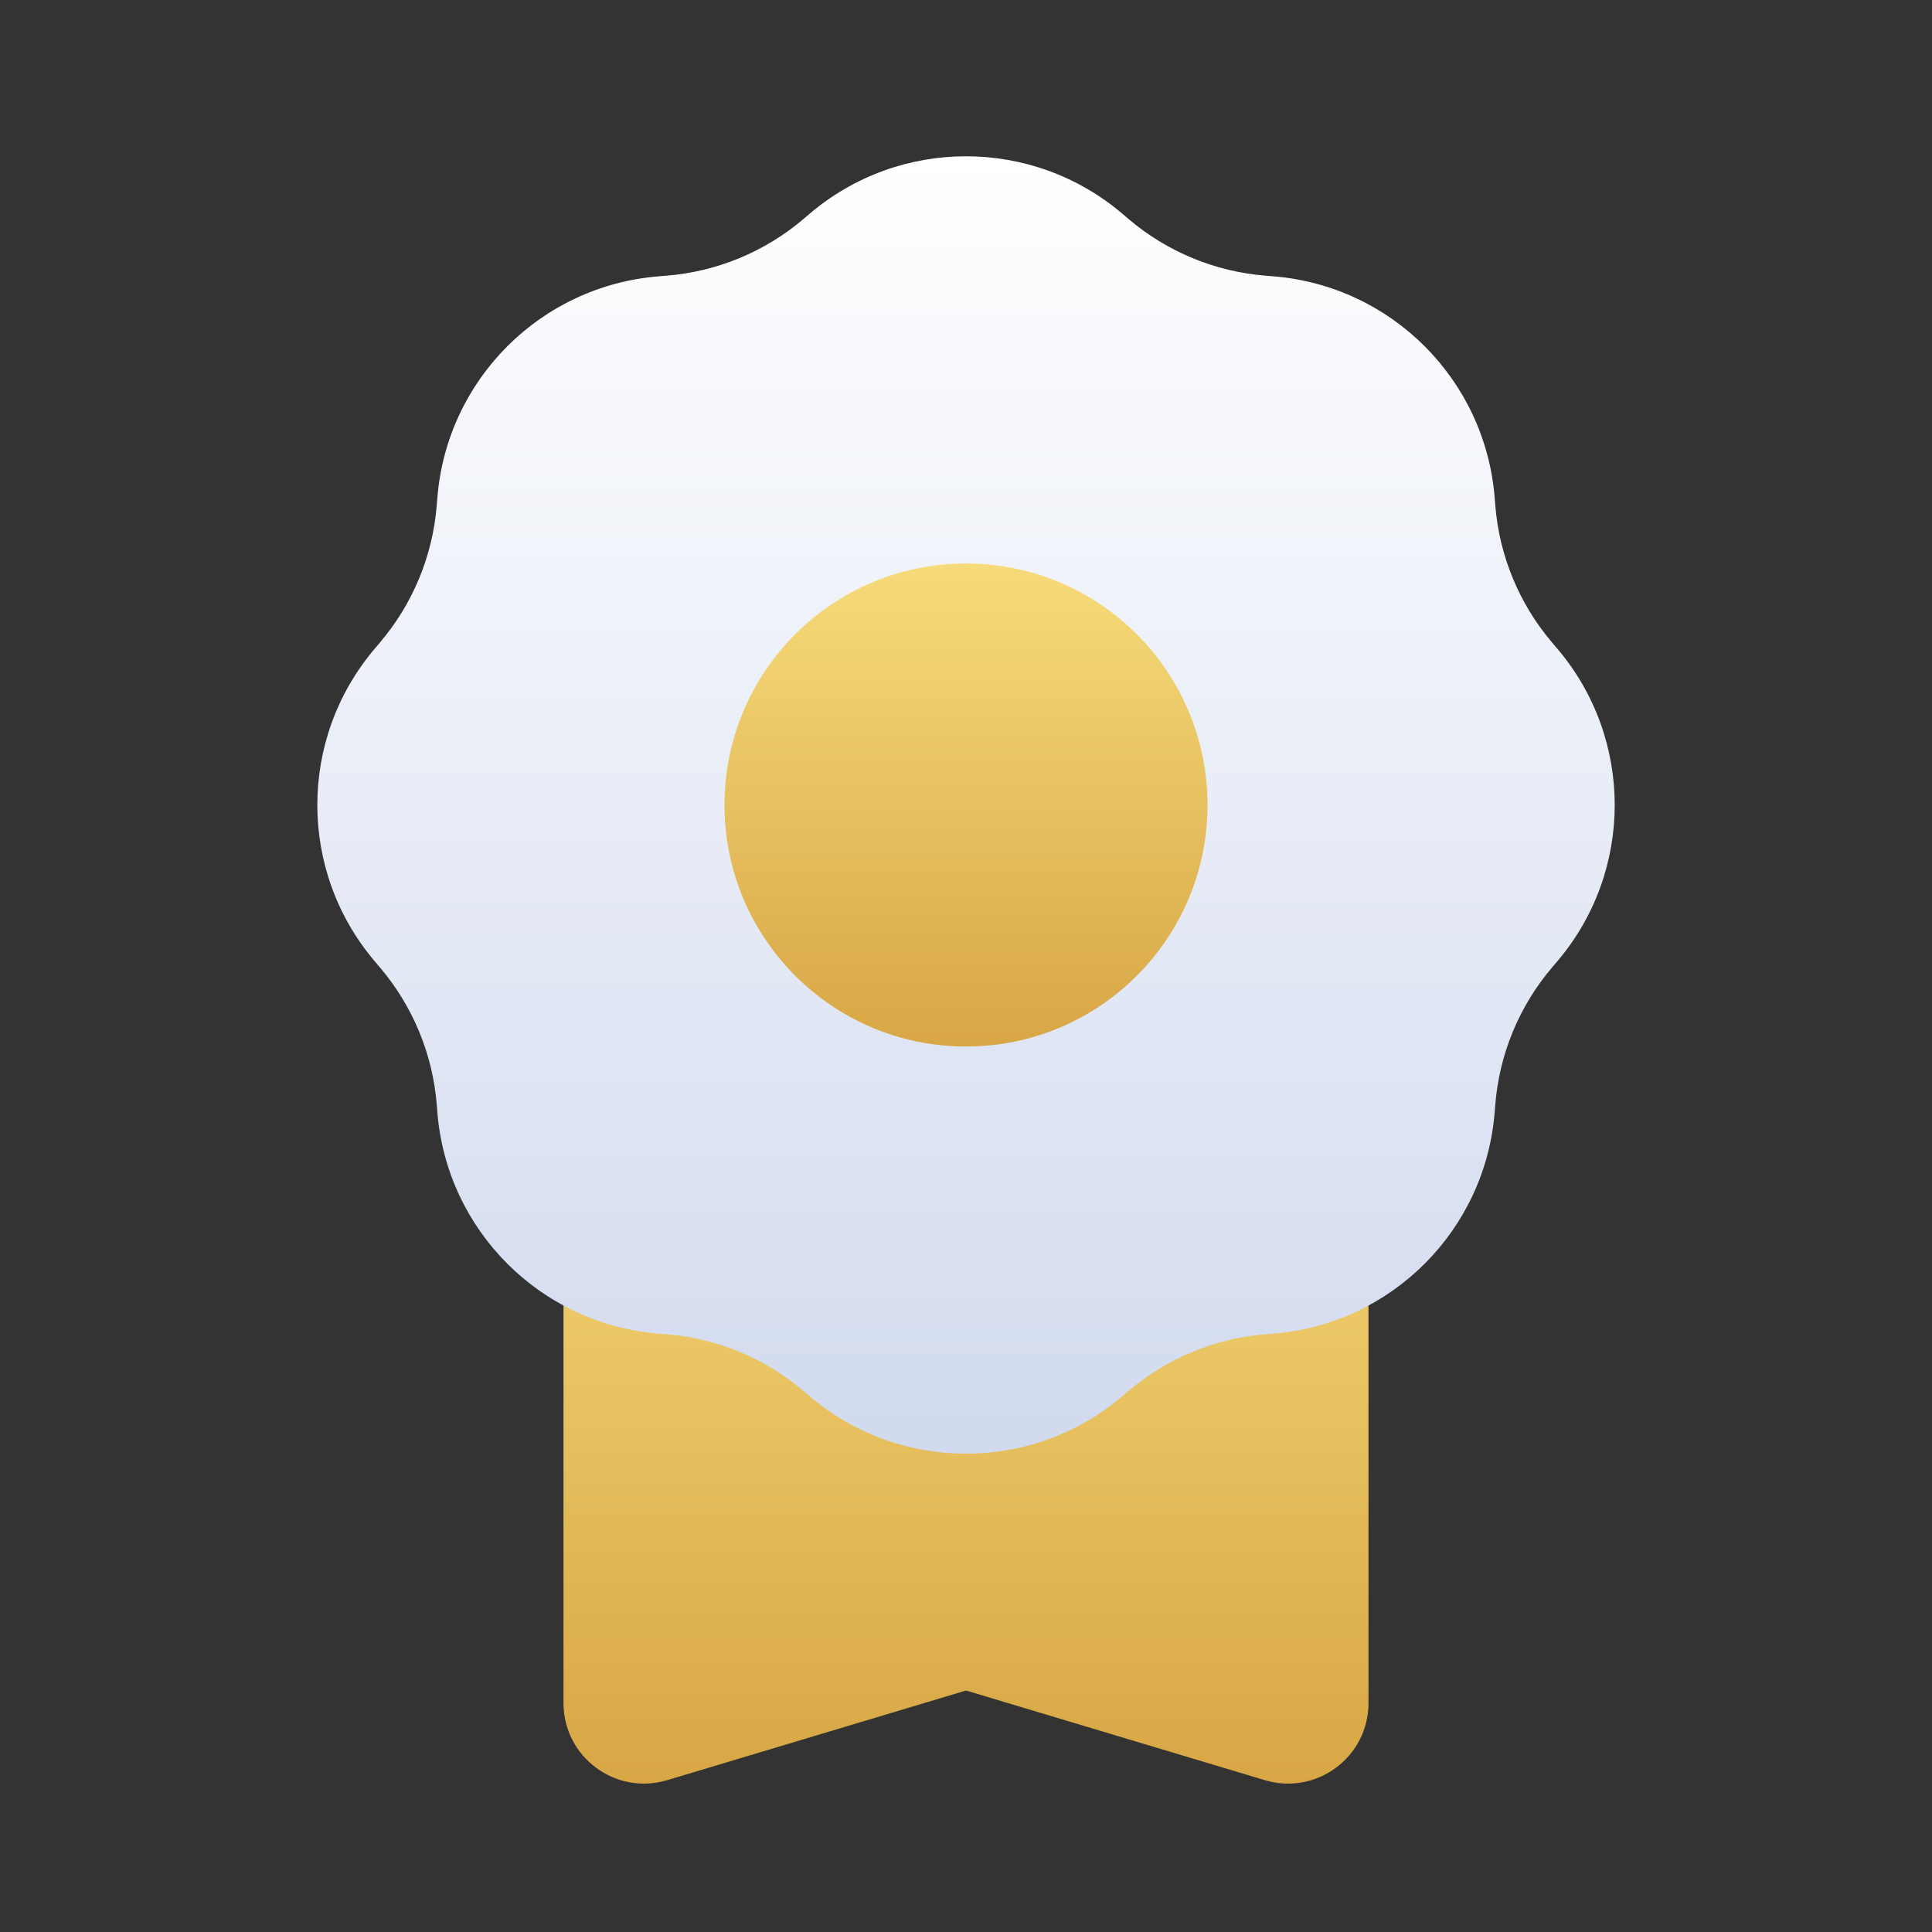
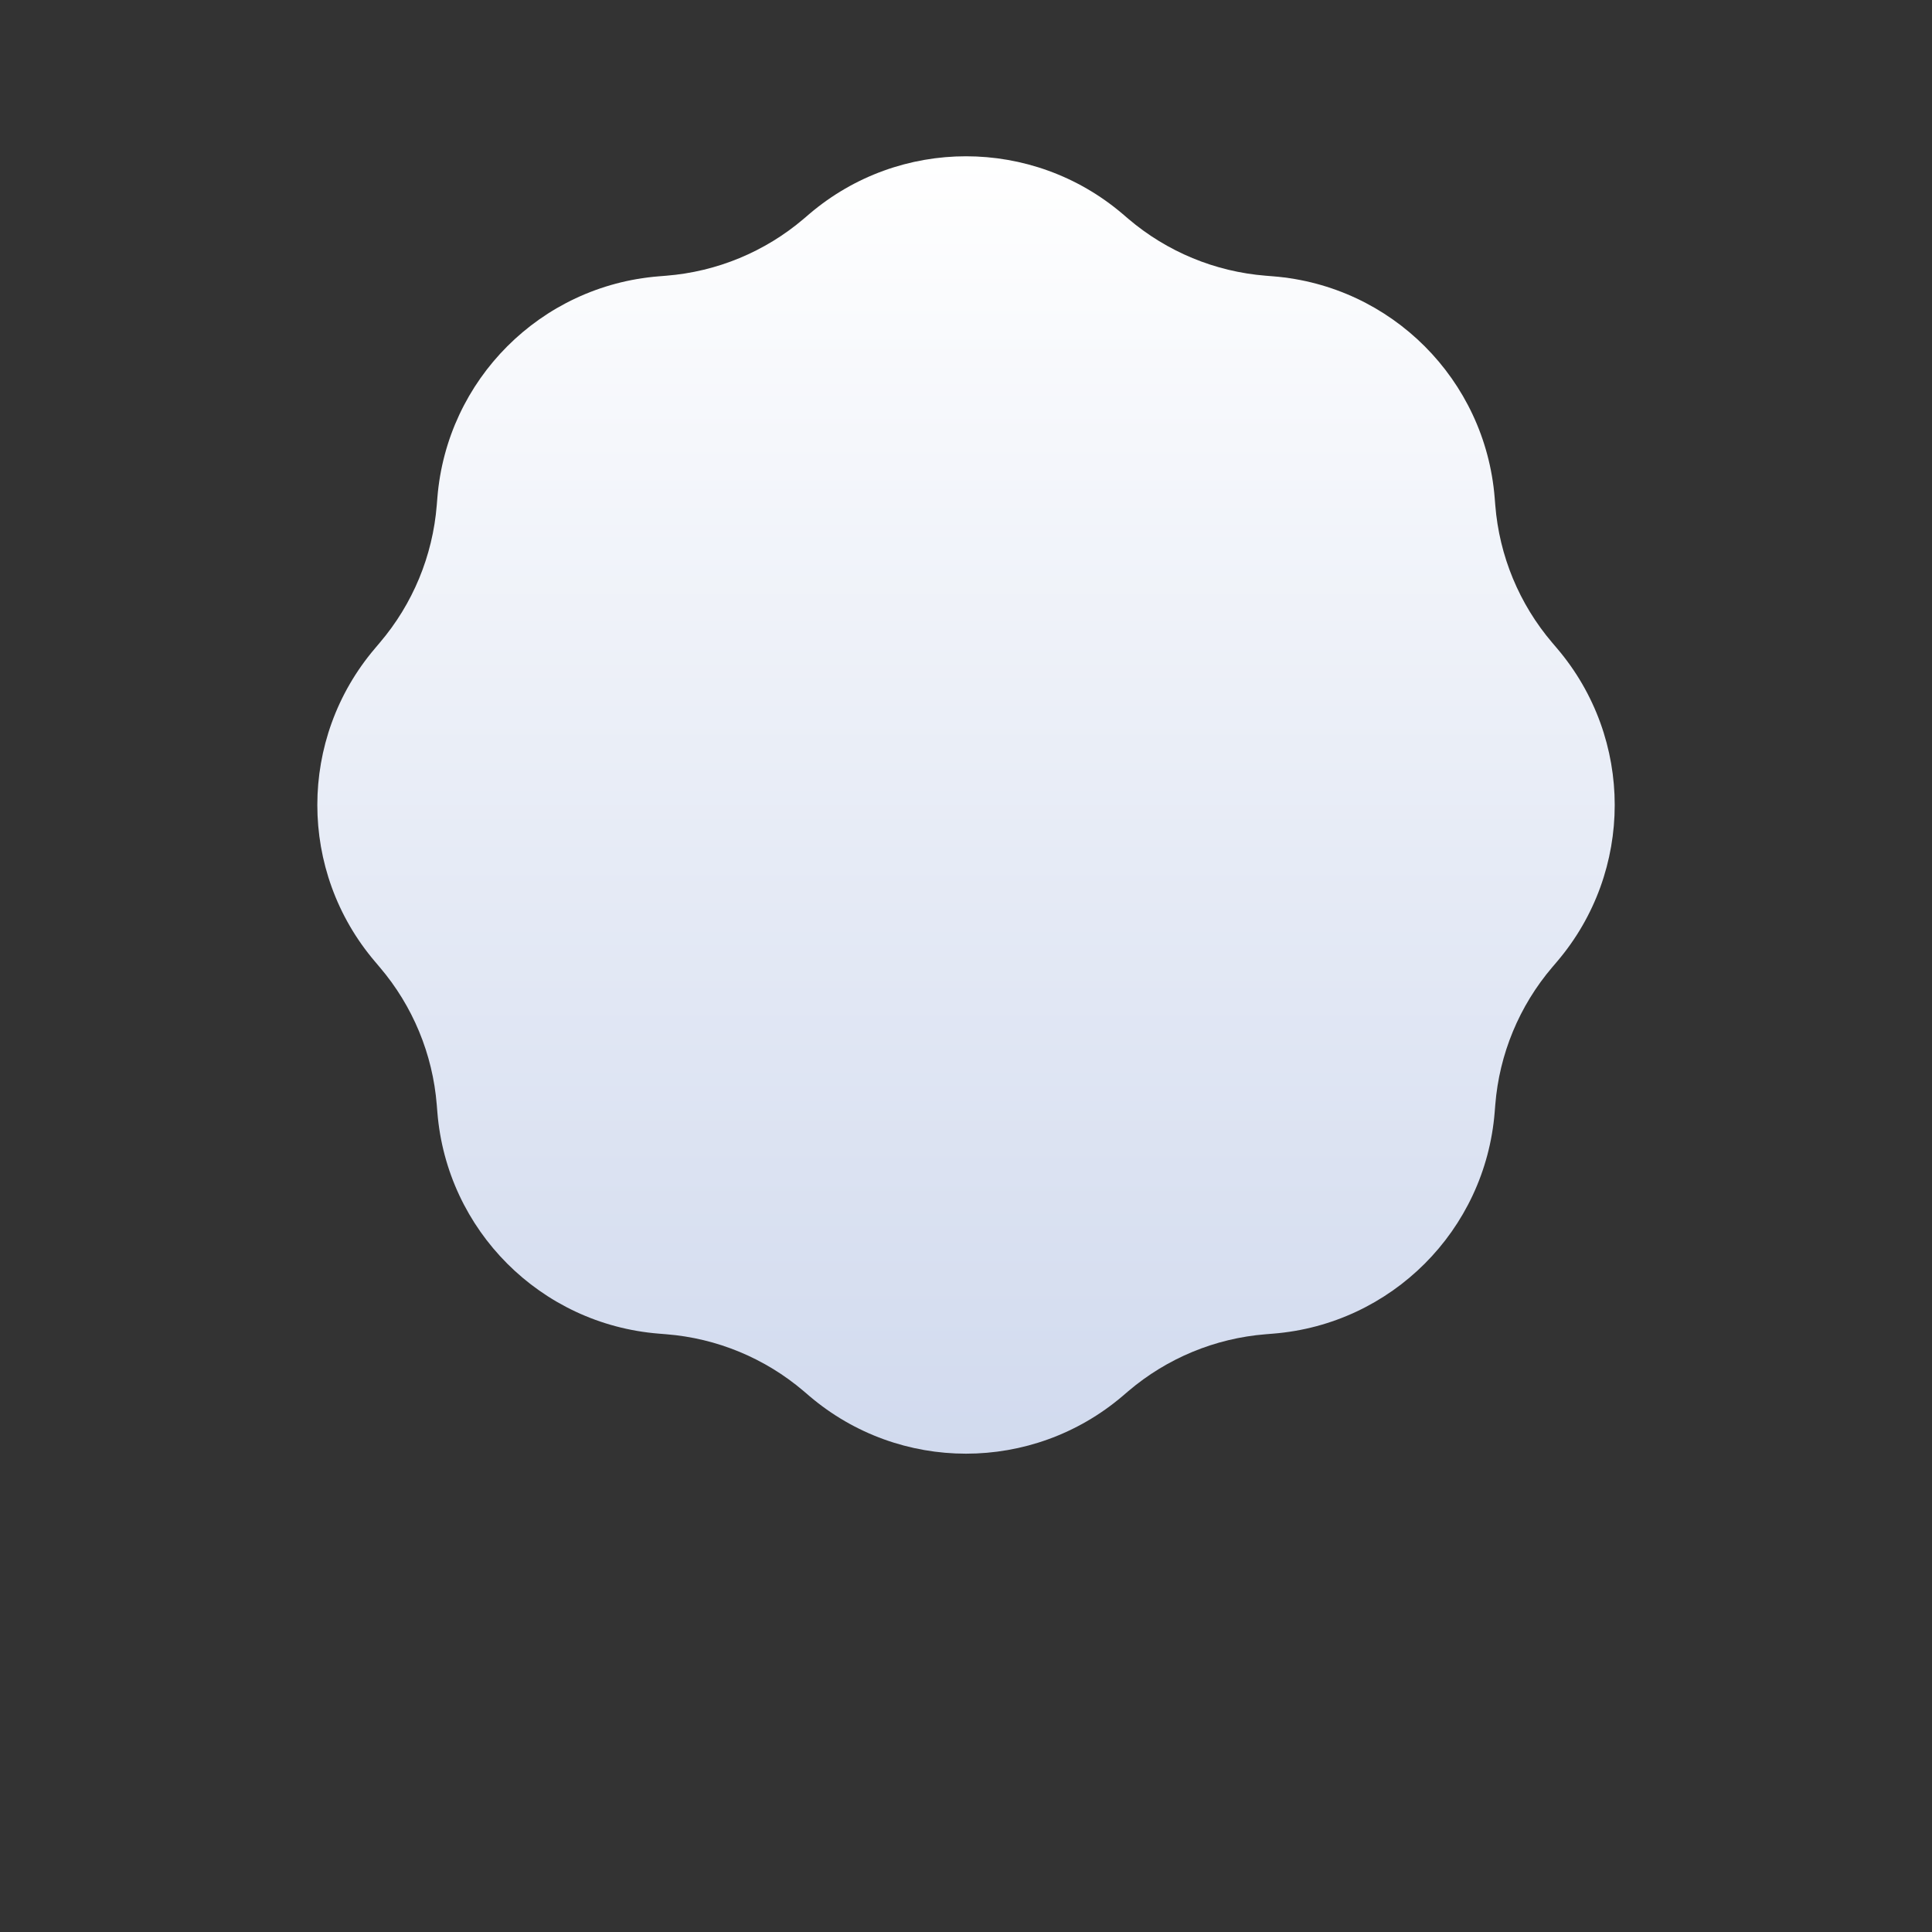
<svg xmlns="http://www.w3.org/2000/svg" width="48" height="48" viewBox="0 0 48 48" fill="none">
  <rect x="0" y="0" width="48" height="48" fill="#333333" stroke="none" />
-   <path d="M14 26H34V42.312C34 43.652 32.709 44.613 31.425 44.228L24 42L16.575 44.228C15.291 44.613 14 43.652 14 42.312L14 26Z" fill="url(#paint0_linear_4002_167003)" />
  <path d="M20.108 5.316C22.351 3.405 25.649 3.405 27.892 5.316L28.032 5.436C28.994 6.255 30.188 6.75 31.447 6.85L31.631 6.865C34.568 7.099 36.9 9.432 37.135 12.369L37.15 12.553C37.25 13.812 37.745 15.006 38.564 15.967L38.684 16.108C40.595 18.351 40.595 21.649 38.684 23.891L38.564 24.032C37.745 24.993 37.25 26.188 37.15 27.446L37.135 27.631C36.9 30.568 34.568 32.9 31.631 33.134L31.447 33.149C30.188 33.249 28.994 33.744 28.032 34.563L27.892 34.683C25.649 36.594 22.351 36.594 20.108 34.683L19.968 34.563C19.007 33.744 17.812 33.249 16.553 33.149L16.369 33.134C13.432 32.9 11.1 30.568 10.866 27.631L10.851 27.446C10.75 26.188 10.255 24.993 9.436 24.032L9.317 23.891C7.406 21.649 7.406 18.351 9.317 16.108L9.436 15.967C10.255 15.006 10.75 13.812 10.851 12.553L10.866 12.369C11.1 9.432 13.432 7.099 16.369 6.865L16.553 6.85C17.812 6.75 19.007 6.255 19.968 5.436L20.108 5.316Z" fill="url(#paint1_linear_4002_167003)" />
-   <circle cx="24" cy="20" r="6" fill="url(#paint2_linear_4002_167003)" />
  <defs>
    <linearGradient id="paint0_linear_4002_167003" x1="24" y1="26" x2="24" y2="44.313" gradientUnits="userSpaceOnUse">
      <stop stop-color="#F6DB7A" />
      <stop offset="1" stop-color="#D8A645" />
    </linearGradient>
    <linearGradient id="paint1_linear_4002_167003" x1="24" y1="3.883" x2="24" y2="36.117" gradientUnits="userSpaceOnUse">
      <stop stop-color="white" />
      <stop offset="1" stop-color="#D1DAEE" />
    </linearGradient>
    <linearGradient id="paint2_linear_4002_167003" x1="24" y1="14" x2="24" y2="26" gradientUnits="userSpaceOnUse">
      <stop stop-color="#F6DB7A" />
      <stop offset="1" stop-color="#D8A645" />
    </linearGradient>
  </defs>
</svg>